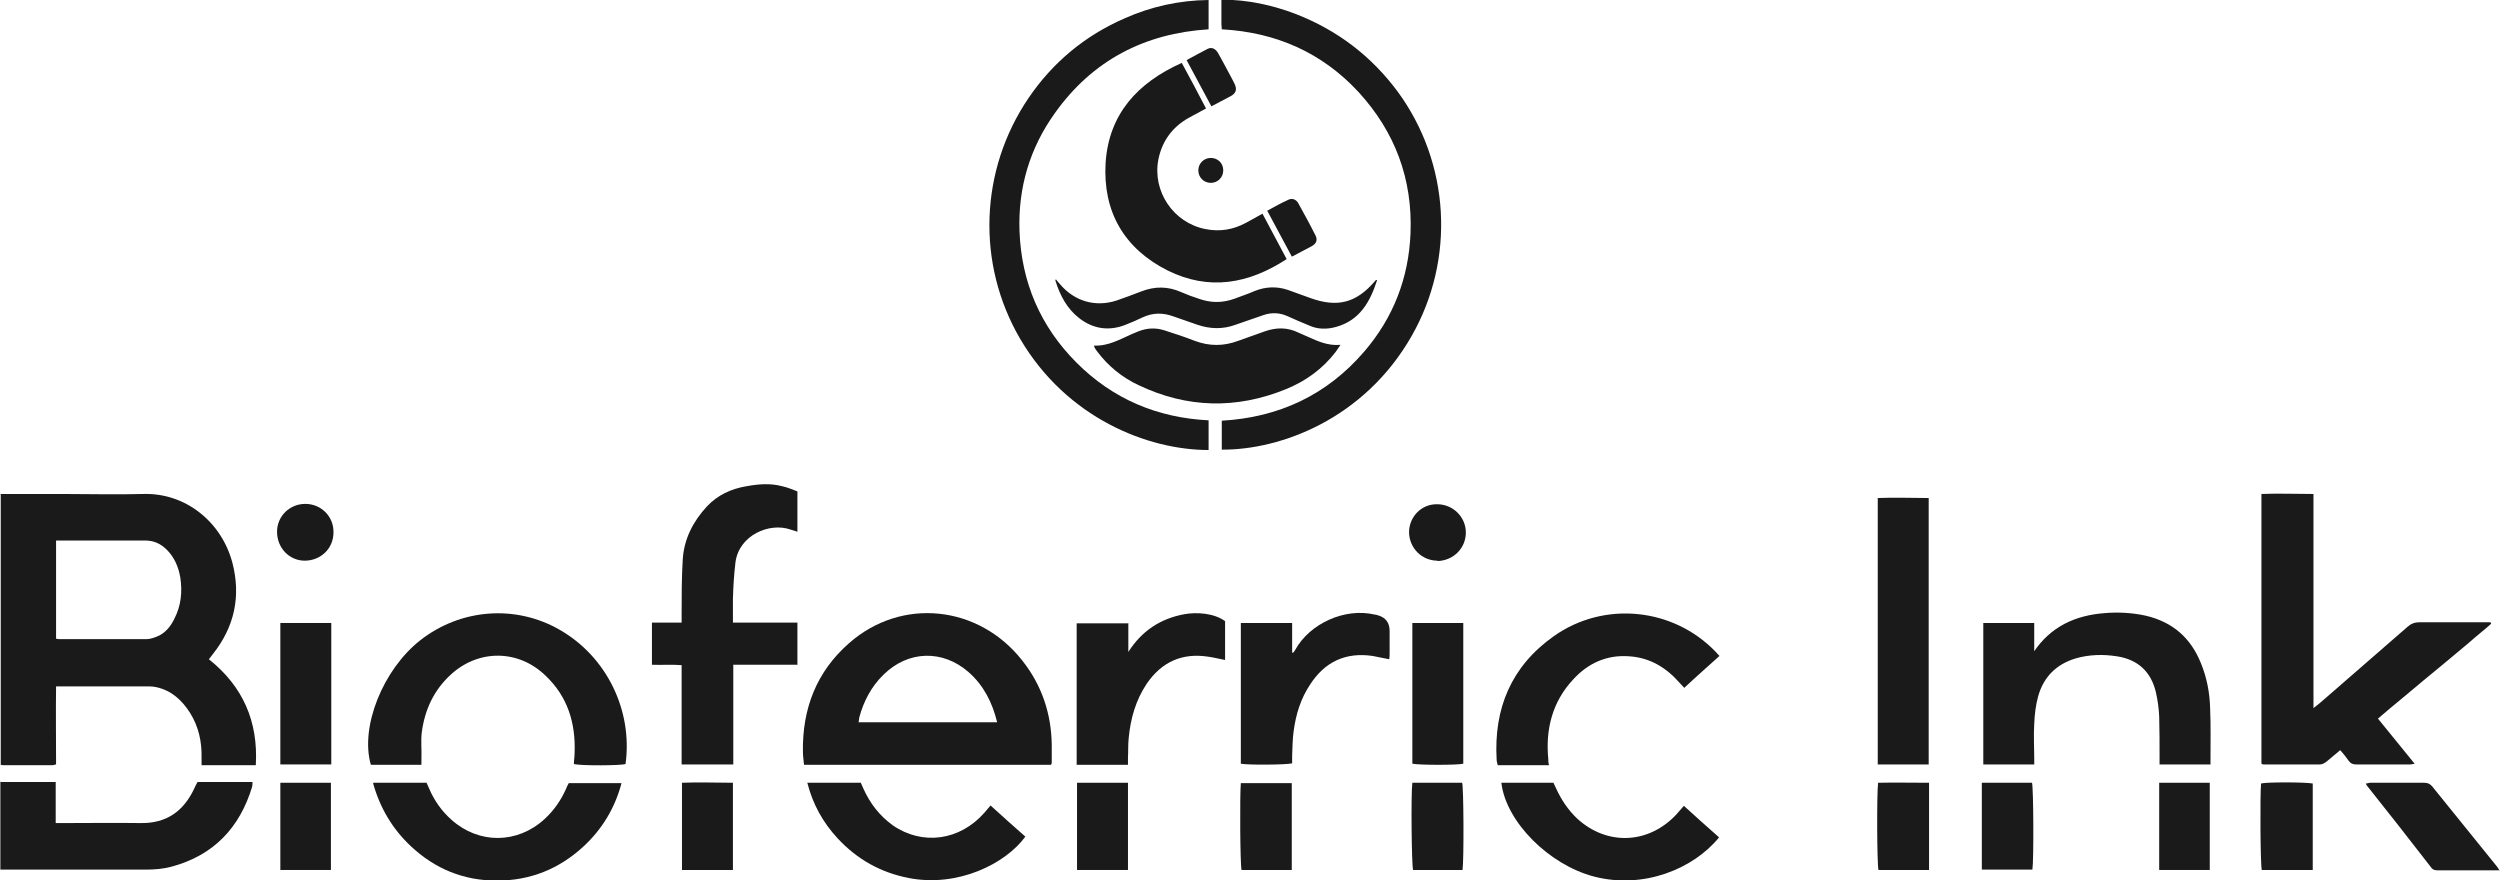
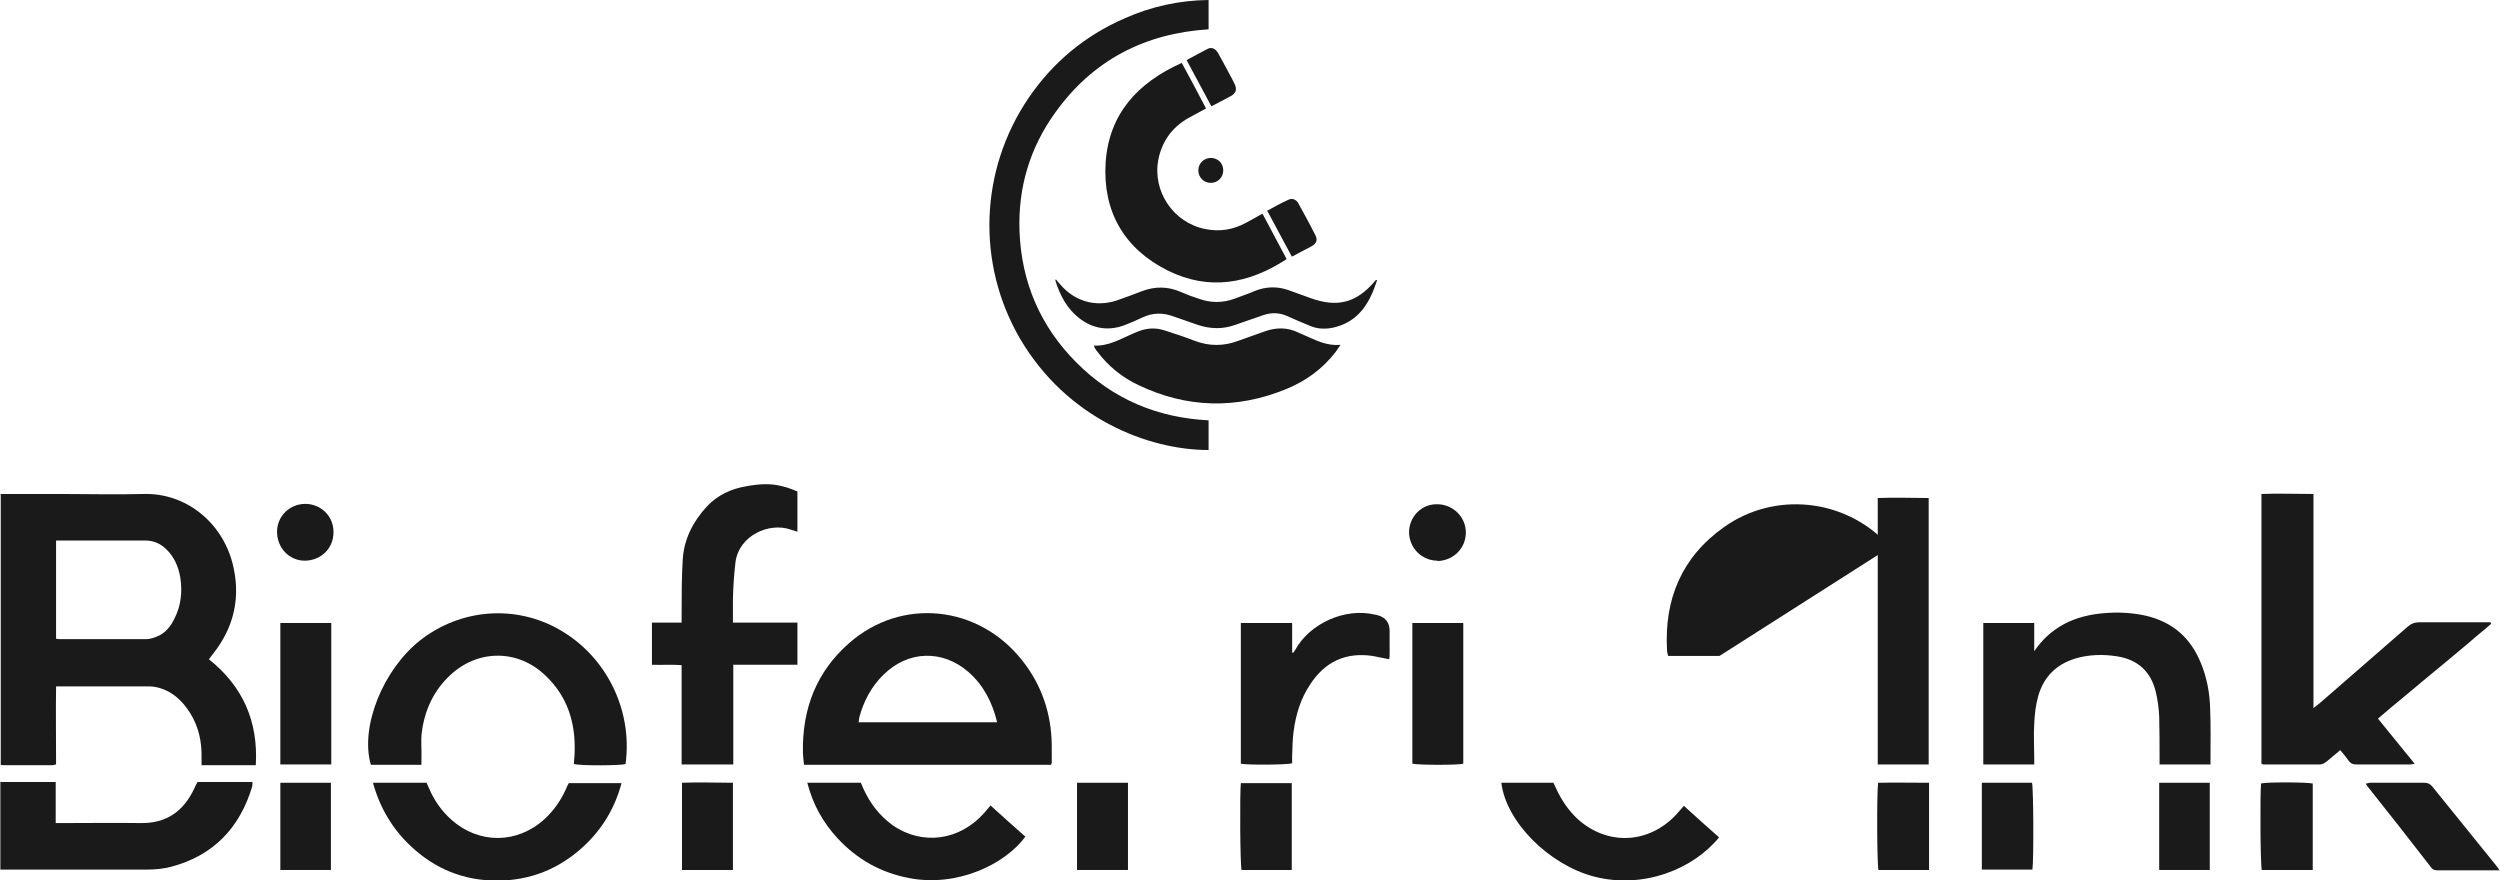
<svg xmlns="http://www.w3.org/2000/svg" id="Capa_2" data-name="Capa 2" viewBox="0 0 68.22 24.02">
  <defs>
    <style> .cls-1 { fill: #1a1a1a; } </style>
  </defs>
  <g id="Capa_1-2" data-name="Capa 1">
    <g>
      <path class="cls-1" d="M1.53,17.43s.06.01.08.01c.8,0,1.6,0,2.39,0,.12,0,.24-.05.35-.1.19-.1.32-.27.41-.46.18-.35.22-.73.16-1.12-.05-.3-.17-.57-.39-.78-.16-.15-.34-.23-.57-.23-.75,0-1.51,0-2.26,0-.05,0-.11,0-.17,0v2.68ZM0,13.48c.58,0,1.15,0,1.73,0,.72,0,1.45.02,2.17,0,1.15-.04,2.14.75,2.44,1.87.24.92.06,1.76-.54,2.51-.03.04-.07.09-.1.13.93.74,1.35,1.7,1.28,2.89h-1.48c0-.07,0-.13,0-.2.01-.44-.08-.85-.31-1.22-.22-.35-.51-.62-.93-.71-.06-.01-.12-.02-.18-.02-.82,0-1.63,0-2.45,0-.02,0-.05,0-.1,0-.01.71,0,1.41,0,2.13-.03,0-.06.02-.09.02-.45,0-.9,0-1.35,0-.02,0-.05,0-.07-.01v-7.38Z" />
      <path class="cls-1" d="M0,21.34c.43,0,.87,0,1.3,0,.07,0,.13,0,.22,0v1.12c.08,0,.15,0,.22,0,.7,0,1.4-.01,2.1,0,.7.01,1.16-.32,1.45-.92.03-.07.06-.13.1-.2h1.5s0,.09-.01.13c-.34,1.12-1.05,1.87-2.2,2.18-.22.06-.46.08-.7.08-1.28,0-2.56,0-3.84,0-.04,0-.09,0-.13,0v-2.41Z" />
      <path class="cls-1" d="M63.12,19.33c.09-.07.14-.11.19-.15.79-.69,1.59-1.38,2.38-2.07.1-.09.2-.13.33-.13.59,0,1.18,0,1.76,0h.18s.01.02.02.04c-.2.18-.41.34-.61.52-.2.17-.41.34-.61.51-.21.17-.42.35-.63.52-.2.17-.41.34-.61.51-.21.17-.42.35-.63.53.33.41.66.81,1,1.23-.05.01-.08.02-.12.02-.49,0-.99,0-1.48,0-.09,0-.15-.03-.2-.1-.07-.1-.14-.19-.23-.29-.13.11-.25.21-.37.31-.05.04-.12.08-.18.08-.51,0-1.03,0-1.54,0-.02,0-.03,0-.06-.02v-7.36c.46-.02.93,0,1.42,0v5.84Z" />
      <path class="cls-1" d="M27.21,19.71c-.13-.54-.37-1.01-.78-1.37-.71-.62-1.65-.59-2.32.07-.33.32-.54.72-.66,1.16-.01.04-.01.09-.02.14h3.79ZM28.67,20.87h-6.73c-.01-.12-.03-.24-.03-.35-.02-1.18.37-2.19,1.26-2.97,1.43-1.26,3.54-1.04,4.73.48.53.67.79,1.45.8,2.3,0,.16,0,.32,0,.48,0,.01,0,.02-.02.06" />
      <path class="cls-1" d="M21.77,18.14h-1.76v2.72h-1.41v-2.71c-.28-.02-.54,0-.81-.01v-1.15h.81c0-.08,0-.15,0-.21,0-.5,0-1,.03-1.5.03-.56.28-1.05.66-1.46.29-.31.66-.48,1.07-.55.33-.06.66-.09.99,0,.14.03.28.09.41.14v1.1c-.07-.02-.13-.04-.19-.06-.57-.2-1.4.15-1.5.89-.04.33-.06.66-.07,1,0,.21,0,.42,0,.65h1.76v1.16Z" />
      <path class="cls-1" d="M32.98,12.28c-1.66,0-3.87-.87-5.14-3.03-1.2-2.05-1.11-4.61.23-6.58.66-.97,1.54-1.7,2.62-2.17.72-.32,1.48-.49,2.29-.5v.8c-1.75.11-3.17.85-4.19,2.28-.69.96-1.01,2.04-.97,3.22.05,1.4.57,2.61,1.56,3.6.99.99,2.2,1.5,3.6,1.57v.8Z" />
-       <path class="cls-1" d="M33.34,12.28v-.8c1.56-.09,2.87-.7,3.89-1.89.79-.92,1.21-2,1.26-3.22.06-1.48-.42-2.77-1.42-3.86-1-1.08-2.26-1.63-3.73-1.71,0-.06-.01-.1-.01-.14,0-.22,0-.43,0-.67.72,0,1.4.15,2.05.4,1.12.44,2.04,1.14,2.76,2.11,1.43,1.95,1.58,4.57.38,6.67-1.29,2.26-3.57,3.11-5.18,3.1" />
      <path class="cls-1" d="M55.49,17.8c.47-.71,1.15-1.01,1.95-1.07.37-.03.74-.01,1.11.07.73.17,1.23.6,1.51,1.3.16.39.24.81.25,1.23.02.47.01.95.01,1.43,0,.03,0,.06,0,.1h-1.39c0-.07,0-.13,0-.2,0-.37,0-.74-.01-1.11-.01-.22-.04-.44-.09-.66-.13-.55-.48-.89-1.06-.98-.38-.06-.77-.05-1.14.06-.52.16-.86.5-1.01,1.02-.07.25-.1.51-.11.77-.02.3,0,.61,0,.91,0,.06,0,.12,0,.19h-1.39v-3.86h1.39c0,.13,0,.27,0,.4,0,.13,0,.27,0,.4" />
      <path class="cls-1" d="M11.5,20.87h-1.38c-.3-1.03.33-2.6,1.35-3.4,1.1-.86,2.6-.98,3.81-.28,1.27.73,1.99,2.19,1.79,3.66-.13.04-1.19.05-1.41,0,0-.1.02-.2.02-.31.03-.81-.19-1.53-.79-2.1-.74-.72-1.83-.73-2.59-.03-.46.42-.71.96-.79,1.57-.03.24,0,.48-.01.72,0,.05,0,.1,0,.16" />
      <path class="cls-1" d="M32.25,1.72c.22.41.44.81.66,1.24-.17.09-.33.18-.48.26-.44.25-.72.63-.82,1.13-.17.87.41,1.73,1.28,1.9.39.08.76.02,1.11-.17.15-.08.29-.16.45-.25.22.42.44.82.66,1.24-1.04.68-2.12.87-3.25.31-1.19-.6-1.77-1.61-1.69-2.94.09-1.33.87-2.18,2.07-2.72" />
      <path class="cls-1" d="M52.63,20.86h-1.39v-7.27c.46-.02.92,0,1.39,0v7.27Z" />
-       <path class="cls-1" d="M46.92,17.9c-.32.29-.64.57-.96.87-.05-.05-.09-.1-.13-.14-.36-.41-.8-.68-1.36-.72-.61-.05-1.13.18-1.54.63-.57.61-.76,1.36-.68,2.18,0,.05,0,.09.02.16h-1.4c-.01-.05-.03-.1-.03-.15-.08-1.4.4-2.55,1.56-3.37,1.37-.97,3.26-.78,4.42.43.03.03.06.07.11.12" />
+       <path class="cls-1" d="M46.92,17.9h-1.4c-.01-.05-.03-.1-.03-.15-.08-1.4.4-2.55,1.56-3.37,1.37-.97,3.26-.78,4.42.43.03.03.06.07.11.12" />
      <path class="cls-1" d="M29.85,9.43c.39.02.71-.17,1.05-.32.06-.02.11-.05.17-.07.23-.09.46-.1.69-.03.28.09.56.18.84.29.4.15.79.15,1.19,0,.24-.09.49-.17.73-.26.31-.11.62-.11.92.04.08.04.17.07.25.11.27.12.54.25.89.22-.06.08-.09.14-.13.19-.36.47-.82.8-1.36,1.02-1.35.55-2.7.52-4.02-.11-.45-.21-.83-.52-1.13-.92-.03-.04-.06-.08-.08-.12,0,0,0-.02,0-.05" />
      <path class="cls-1" d="M10.2,21.36h1.44c.03.06.05.12.08.18.14.32.34.6.6.83.75.67,1.8.66,2.54-.02.25-.23.44-.5.58-.81.02-.06.05-.11.08-.17h1.44c-.18.68-.53,1.26-1.04,1.73-.66.61-1.45.93-2.36.93-.91,0-1.69-.32-2.35-.94-.5-.47-.84-1.04-1.03-1.72" />
-       <path class="cls-1" d="M30.79,17v.79c.37-.58.88-.91,1.53-1.03.34-.06.81-.03,1.11.19v1.06c-.16-.03-.31-.07-.46-.09-.71-.11-1.27.14-1.68.74-.3.45-.44.95-.49,1.48-.02.18-.01.36-.02.54,0,.06,0,.12,0,.19h-1.4v-3.86h1.4Z" />
      <path class="cls-1" d="M33.86,17h1.4v.81s.02,0,.03,0c.02-.02.03-.04.05-.07.4-.73,1.36-1.16,2.17-.97.03,0,.06.01.09.02q.32.09.32.43c0,.2,0,.4,0,.59,0,.06,0,.12-.01.18-.16-.03-.3-.06-.45-.09-.74-.11-1.31.16-1.71.78-.26.39-.39.82-.45,1.28-.03.22-.03.44-.04.67,0,.07,0,.13,0,.2-.15.04-1.19.05-1.4.01v-3.85Z" />
      <path class="cls-1" d="M23.49,21.36c.02.05.05.11.07.16.18.4.44.74.8,1,.81.56,1.83.42,2.5-.34.05-.06.1-.12.17-.2.32.29.63.57.95.85-.54.74-1.84,1.39-3.18,1.13-.77-.15-1.41-.51-1.94-1.08-.4-.43-.68-.93-.83-1.52h1.45Z" />
      <path class="cls-1" d="M40.97,21.36h1.42c.03.06.05.11.08.17.14.3.32.57.56.8.81.75,1.94.71,2.7-.09.07-.08.14-.16.22-.25.32.29.64.58.96.86-.7.86-2.06,1.42-3.41,1.07-1.23-.32-2.4-1.49-2.53-2.55" />
      <path class="cls-1" d="M28.82,7.63s.07.09.11.13c.39.46.96.63,1.54.44.23-.08.45-.16.68-.25.36-.14.72-.14,1.08.02.16.07.32.13.48.18.33.12.65.12.98,0,.18-.07.37-.13.55-.21.3-.12.6-.13.9-.03.2.07.41.15.61.22.74.27,1.26.14,1.77-.46.01-.02.03-.03.06-.03-.19.59-.47,1.1-1.12,1.28-.25.07-.5.07-.74-.04-.19-.08-.39-.16-.58-.25-.22-.1-.44-.11-.67-.03-.25.09-.5.17-.75.26-.35.13-.7.12-1.05,0-.22-.08-.44-.15-.66-.23-.28-.1-.55-.1-.83.03-.15.07-.3.14-.46.2-.45.18-.88.12-1.26-.17-.34-.26-.53-.62-.66-1.03,0,0,0-.02.01-.04" />
      <rect class="cls-1" x="7.65" y="17" width="1.39" height="3.86" />
      <path class="cls-1" d="M38.54,17h1.39v3.84c-.14.04-1.2.04-1.39,0v-3.85Z" />
      <path class="cls-1" d="M68.22,23.75h-.35c-.45,0-.89,0-1.34,0-.08,0-.14-.01-.19-.08-.58-.75-1.16-1.49-1.75-2.23-.01-.01-.02-.03-.03-.06.05,0,.08-.02.12-.02.49,0,.98,0,1.47,0,.1,0,.16.03.22.1.59.73,1.18,1.46,1.77,2.19.02.02.03.05.07.11" />
      <path class="cls-1" d="M63.11,23.74h-1.39c-.04-.13-.05-2.06-.02-2.36.13-.04,1.19-.04,1.41,0v2.37Z" />
      <rect class="cls-1" x="29.39" y="21.36" width="1.39" height="2.38" />
      <path class="cls-1" d="M20,23.74h-1.39v-2.38c.46-.02.92,0,1.39,0v2.39Z" />
      <path class="cls-1" d="M35.25,23.74h-1.37c-.04-.13-.05-2.07-.02-2.37h1.39v2.37Z" />
-       <path class="cls-1" d="M39.92,23.74h-1.36c-.04-.13-.06-2.08-.02-2.38h1.36c.04.12.05,2.08.01,2.38" />
      <path class="cls-1" d="M52.63,23.74h-1.37c-.04-.13-.05-2.08-.01-2.38.46-.01.91,0,1.39,0v2.39Z" />
      <path class="cls-1" d="M54.08,21.36h1.37c.04.14.05,2.12.01,2.37h-1.38v-2.37Z" />
      <rect class="cls-1" x="7.65" y="21.36" width="1.38" height="2.38" />
      <rect class="cls-1" x="58.92" y="21.36" width="1.38" height="2.38" />
      <path class="cls-1" d="M39.23,15.3c-.43,0-.77-.34-.78-.77,0-.43.34-.78.77-.77.43,0,.78.35.78.77,0,.43-.34.77-.78.78" />
      <path class="cls-1" d="M8.32,15.3c-.43,0-.76-.35-.76-.79,0-.43.35-.76.77-.76.44,0,.78.35.77.78,0,.44-.35.77-.79.77" />
      <path class="cls-1" d="M35.25,7c-.23-.42-.44-.83-.67-1.25.2-.11.38-.21.58-.3.1-.05.21-.01.27.1.16.29.32.58.47.88.06.12.02.22-.11.29-.17.09-.34.18-.53.28" />
      <path class="cls-1" d="M33.05,2.89c-.23-.42-.44-.83-.67-1.25.2-.11.39-.21.58-.31.11-.05.21,0,.28.12.11.19.21.39.32.59.04.08.09.16.13.25.07.15.04.25-.1.33-.17.09-.34.18-.53.28" />
      <path class="cls-1" d="M33.38,4.65c0,.19-.15.34-.34.34-.19,0-.34-.15-.34-.34,0-.19.15-.34.34-.34.19,0,.34.14.34.34" />
    </g>
  </g>
</svg>